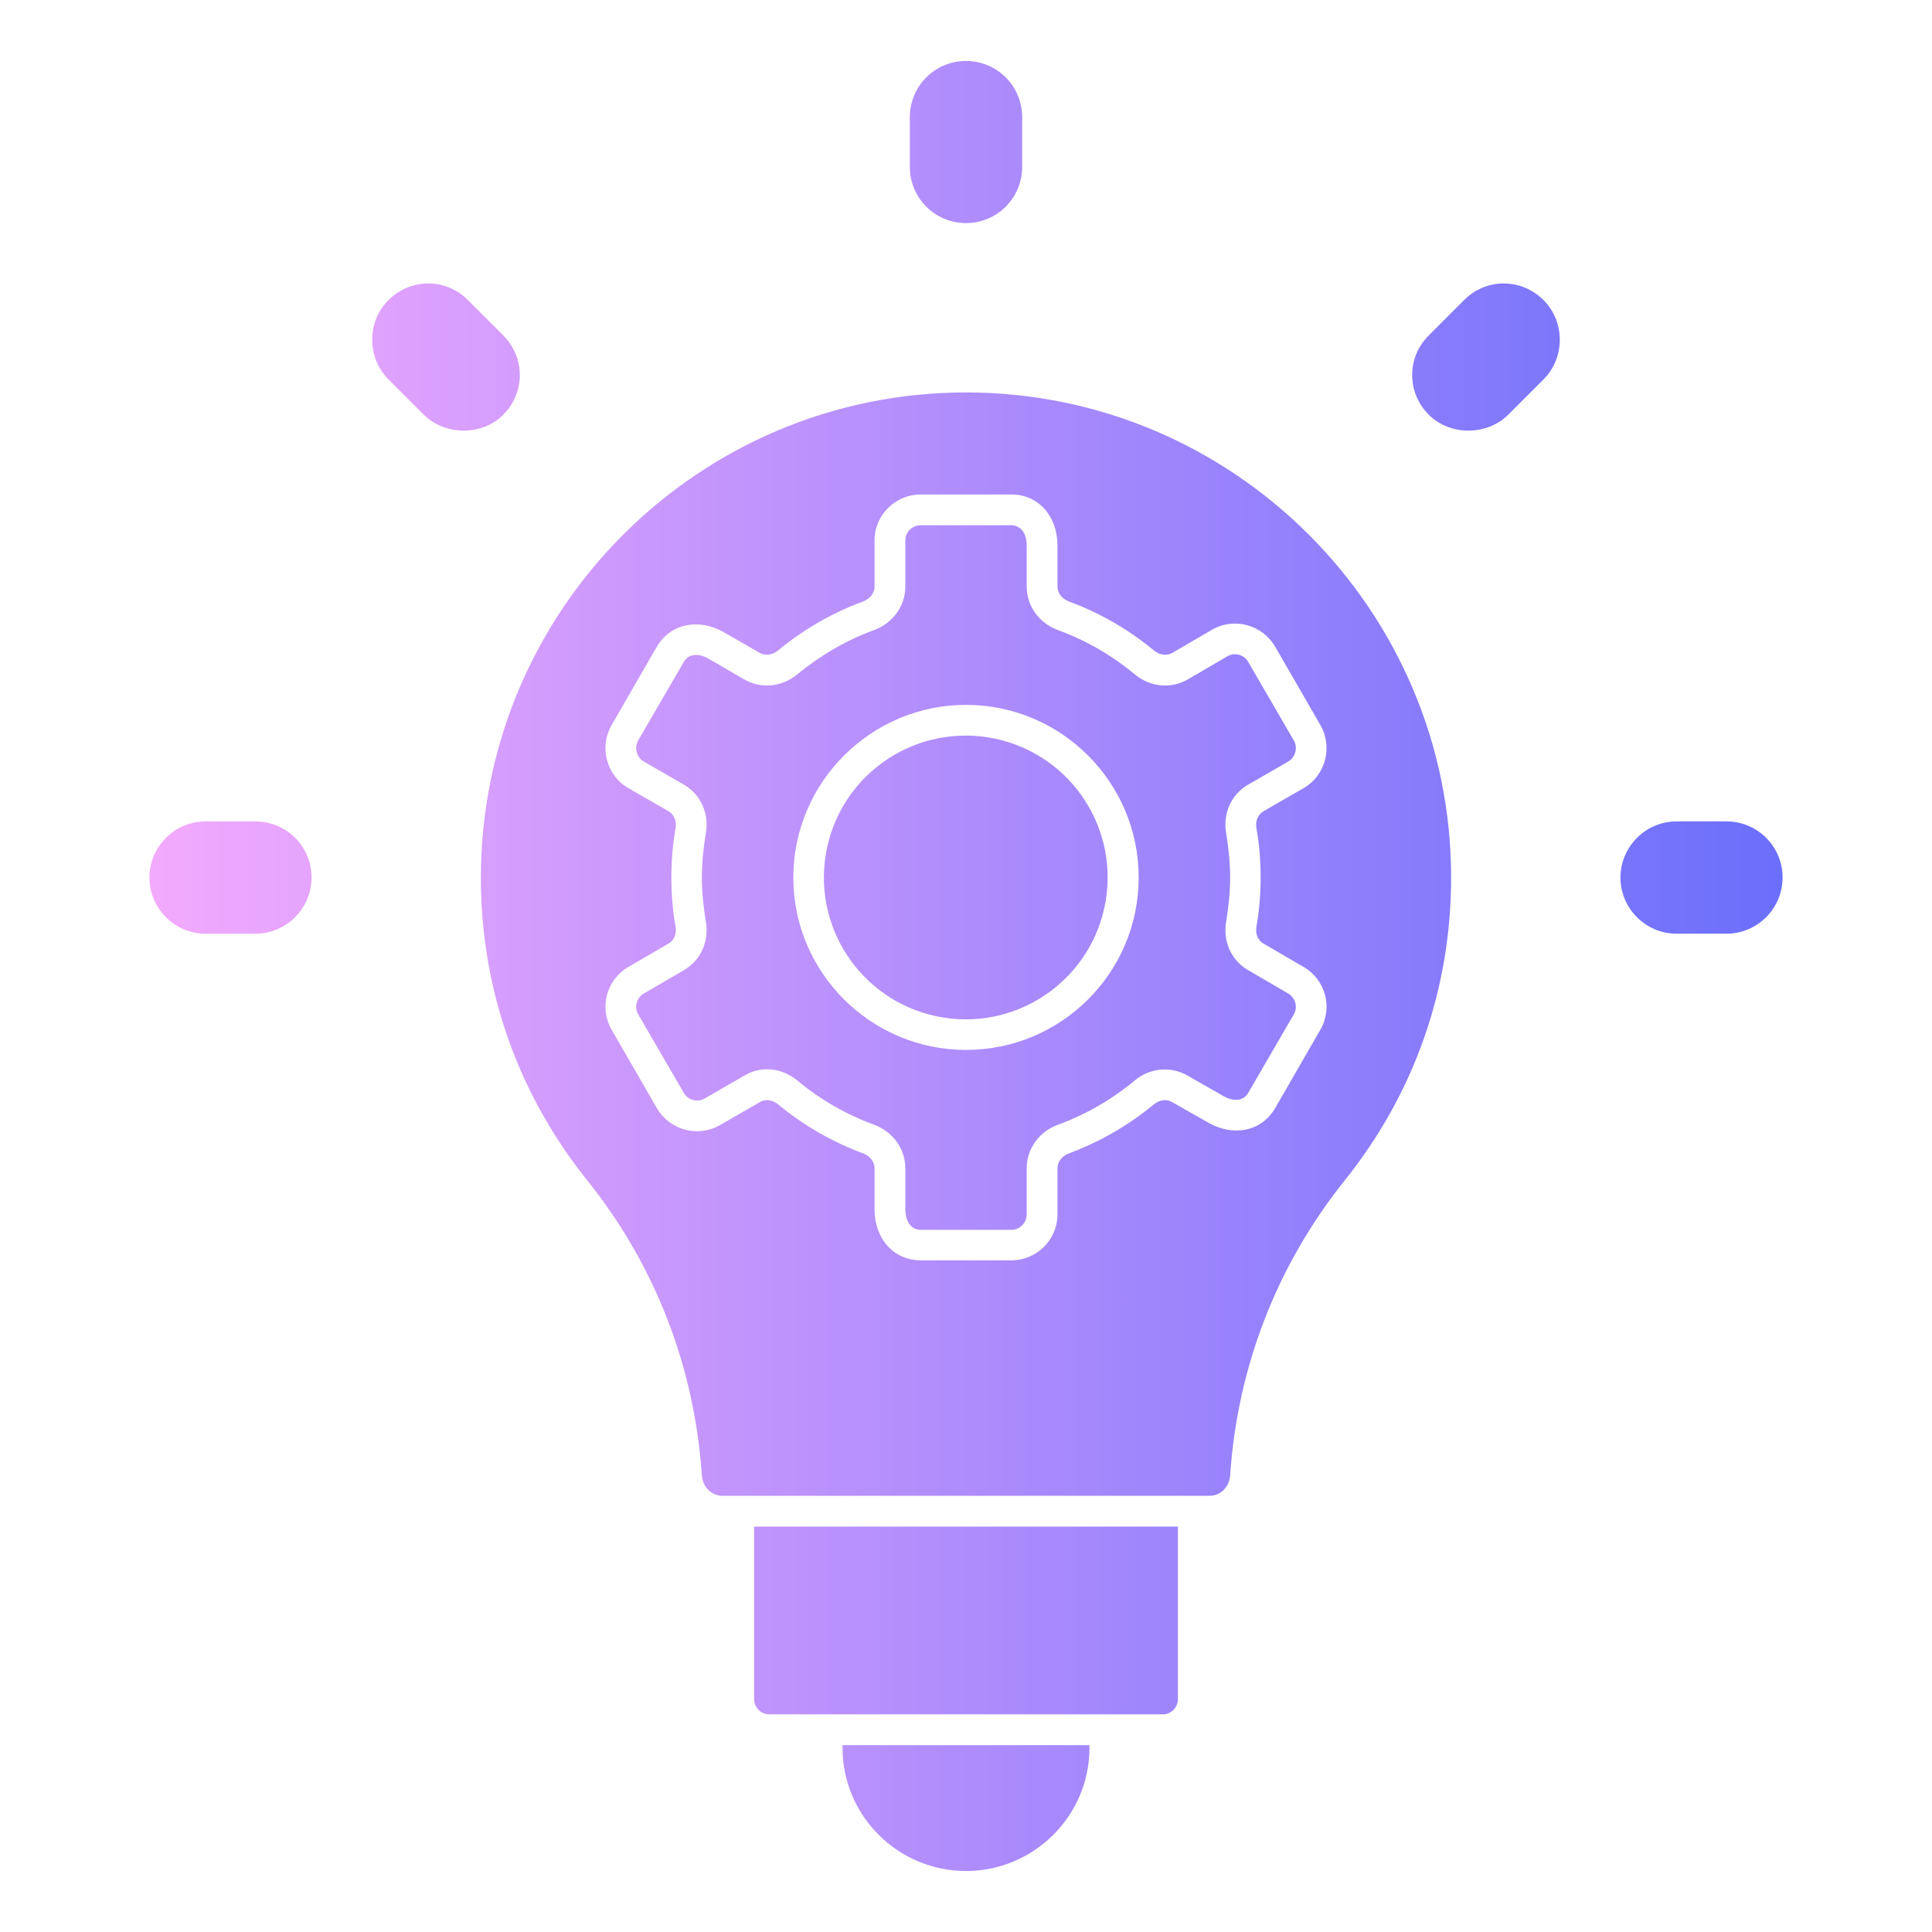
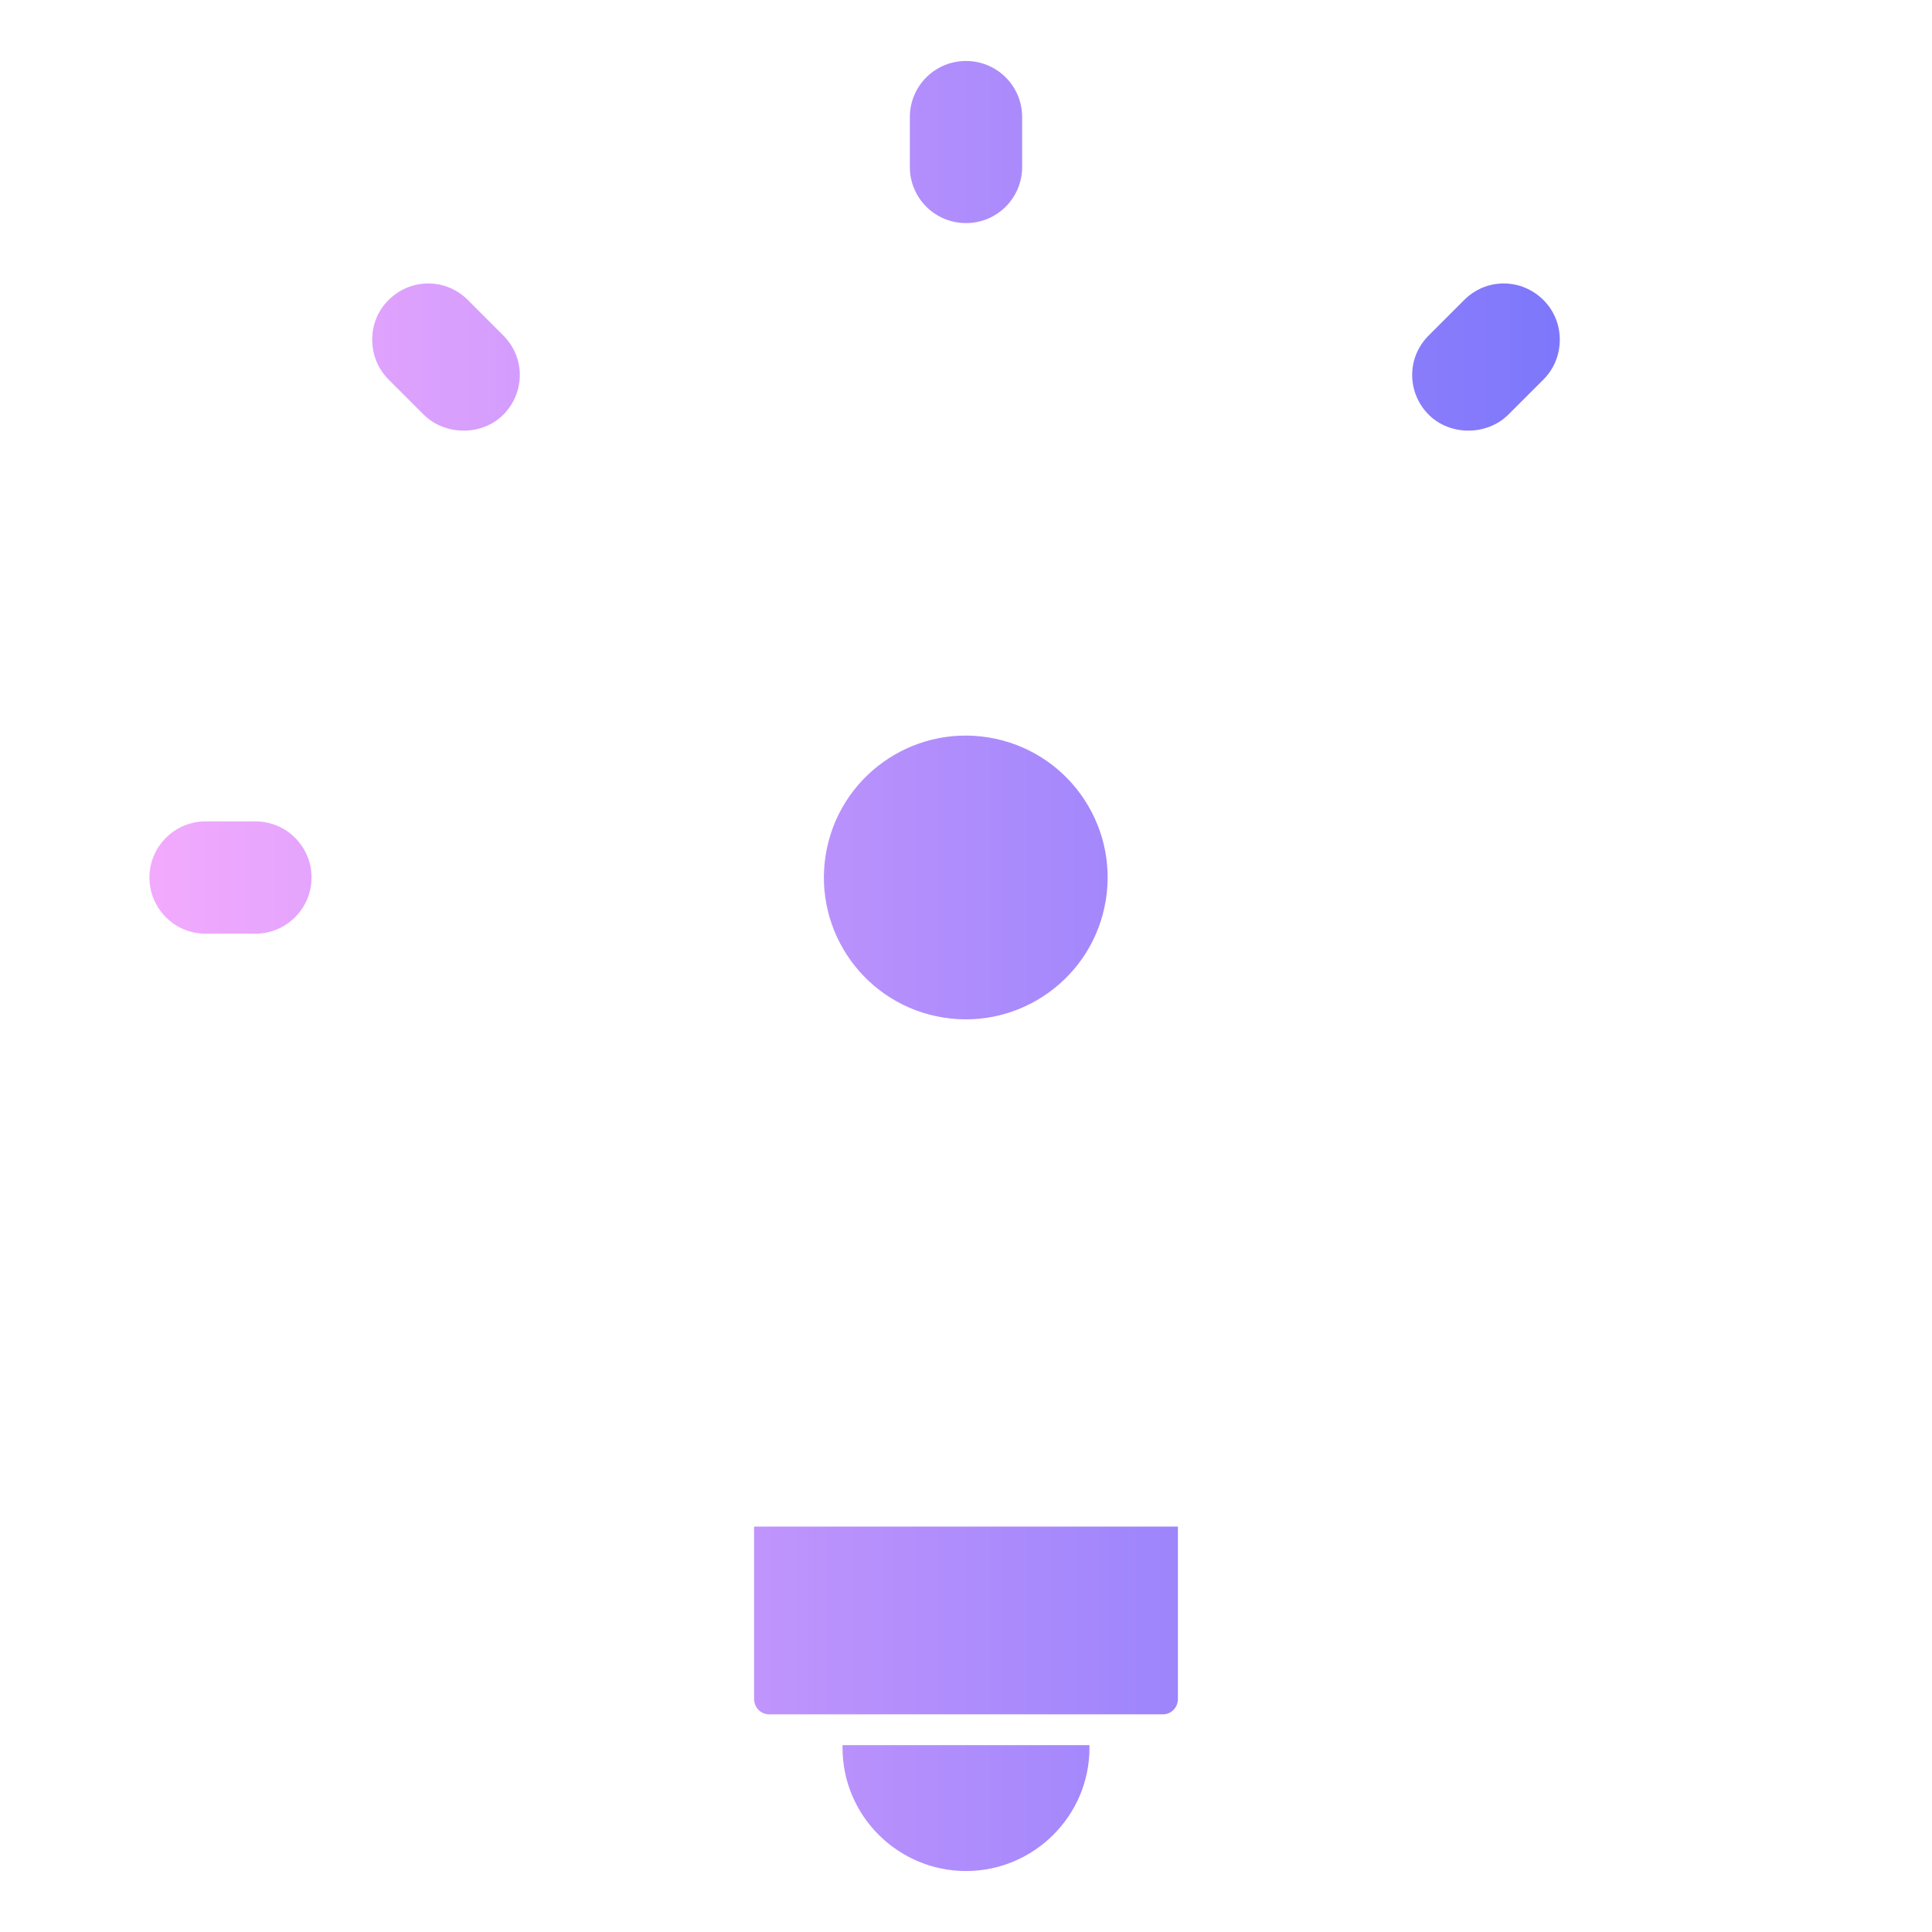
<svg xmlns="http://www.w3.org/2000/svg" xmlns:xlink="http://www.w3.org/1999/xlink" id="Layer_2" viewBox="0 0 64 64" data-name="Layer 2">
  <linearGradient id="New_Gradient_Swatch" gradientUnits="userSpaceOnUse" x1="4.95" x2="59.05" y1="32" y2="32" data-name="New Gradient Swatch">
    <stop offset="0" stop-color="#f2aafd" />
    <stop offset="1" stop-color="#6b6ffb" />
  </linearGradient>
  <linearGradient id="New_Gradient_Swatch-2" gradientTransform="matrix(.16 .987 -.987 .16 55.57 -7.17)" xlink:href="#New_Gradient_Swatch" data-name="New Gradient Swatch" />
  <g fill="url(#New_Gradient_Swatch)">
-     <path d="m32 13c-8.86 0-16.07 7.21-16.07 16.07 0 3.69 1.22 7.16 3.53 10.04 2.24 2.8 3.55 6.17 3.79 9.77.03.38.32.67.68.67h16.14c.36 0 .65-.29.68-.67.24-3.6 1.55-6.97 3.79-9.77 2.31-2.88 3.53-6.35 3.53-10.04 0-8.86-7.21-16.07-16.07-16.07zm9.76 16.07c0 .53-.04 1.08-.14 1.63-.04.23.05.46.24.56l1.32.77c.73.42.98 1.35.56 2.08l-1.5 2.6c-.45.77-1.38.96-2.23.47l-1.18-.67c-.18-.11-.42-.08-.6.07-.85.7-1.8 1.25-2.83 1.63-.23.09-.37.28-.37.49v1.53c0 .84-.69 1.52-1.53 1.52h-3c-.89 0-1.53-.71-1.53-1.69v-1.36c0-.21-.14-.4-.37-.49-1.03-.38-1.98-.93-2.83-1.63-.18-.15-.42-.18-.6-.07l-1.32.76c-.73.42-1.66.17-2.09-.56l-1.5-2.6c-.42-.73-.17-1.66.56-2.08l1.32-.77c.19-.1.28-.33.24-.56-.1-.55-.14-1.1-.14-1.63s.04-1.09.14-1.64c.04-.23-.05-.45-.24-.56l-1.32-.76c-.73-.42-.98-1.36-.56-2.09l1.5-2.6c.45-.76 1.38-.96 2.23-.47l1.18.68c.18.1.42.07.6-.08.85-.7 1.8-1.25 2.83-1.63.23-.09.37-.28.37-.49v-1.53c0-.84.69-1.52 1.53-1.52h3c.89 0 1.53.71 1.53 1.69v1.36c0 .21.14.4.37.49 1.03.38 1.98.93 2.83 1.63.18.15.42.18.6.08l1.32-.77c.73-.42 1.66-.17 2.09.56l1.5 2.6c.42.73.17 1.67-.56 2.09l-1.32.76c-.19.11-.28.33-.24.56.1.55.14 1.1.14 1.64z" />
    <path d="m39.02 50.57v5.71c0 .28-.22.51-.5.51h-13.04c-.28 0-.5-.23-.5-.51v-5.71z" />
    <path d="m36.09 57.81v.09c0 2.25-1.84 4.08-4.09 4.08s-4.09-1.83-4.09-4.08v-.09z" />
    <path d="m33.86 3.88v1.65c0 1.03-.83 1.86-1.86 1.86s-1.86-.83-1.86-1.86v-1.65c0-1.03.83-1.86 1.86-1.86s1.86.83 1.86 1.86z" />
    <path d="m17.22 12.42c0 .5-.2.97-.55 1.32-.7.7-1.92.7-2.63 0l-1.17-1.17c-.35-.35-.54-.82-.54-1.32s.19-.96.54-1.31.82-.55 1.32-.55.96.2 1.31.55l1.17 1.17c.35.35.55.82.55 1.31z" />
    <path d="m10.32 29.07c0 1.02-.83 1.86-1.86 1.86h-1.65c-1.03 0-1.86-.84-1.86-1.86s.83-1.86 1.86-1.86h1.65c1.03 0 1.86.83 1.86 1.86z" />
    <path d="m51.67 11.25c0 .5-.19.97-.54 1.32l-1.17 1.17c-.71.7-1.93.7-2.63 0-.35-.35-.55-.82-.55-1.32s.2-.96.55-1.31l1.17-1.17c.35-.35.81-.55 1.31-.55s.97.2 1.32.55.54.82.54 1.31z" />
-     <path d="m59.05 29.07c0 1.02-.83 1.86-1.86 1.86h-1.65c-1.03 0-1.86-.84-1.86-1.86s.83-1.86 1.86-1.86h1.65c1.03 0 1.86.83 1.86 1.86z" />
-     <path d="m42.67 32.91-1.32-.77c-.56-.32-.85-.96-.73-1.62.08-.49.13-.98.13-1.45s-.05-.97-.13-1.46c-.12-.66.17-1.3.73-1.62l1.32-.76c.24-.14.33-.46.19-.7l-1.51-2.6c-.13-.24-.45-.33-.69-.19l-1.32.77c-.55.32-1.25.25-1.76-.18-.76-.63-1.61-1.12-2.54-1.46-.62-.23-1.03-.8-1.03-1.44v-1.36c0-.41-.2-.67-.51-.67h-3c-.28 0-.51.22-.51.5v1.53c0 .64-.41 1.21-1.03 1.44-.93.34-1.78.84-2.54 1.46-.51.43-1.2.5-1.76.18l-1.17-.68c-.36-.21-.69-.17-.84.1l-1.51 2.6c-.14.24-.05.56.19.7l1.32.76c.56.32.85.96.73 1.62-.08.49-.13.98-.13 1.46s.05.96.13 1.45c.12.66-.17 1.3-.73 1.62l-1.32.77c-.24.14-.33.45-.19.69l1.51 2.6c.13.24.45.33.69.19l1.32-.76c.23-.14.49-.21.75-.21.36 0 .71.13 1.01.38.76.63 1.61 1.12 2.54 1.46.62.23 1.03.8 1.03 1.44v1.36c0 .41.2.68.51.68h3c.28 0 .51-.23.51-.51v-1.53c0-.64.41-1.21 1.03-1.44.93-.34 1.78-.83 2.54-1.46.51-.43 1.2-.49 1.76-.17l1.17.67c.36.21.69.17.84-.1l1.51-2.6c.14-.24.05-.55-.19-.69zm-10.67 1.87c-3.15 0-5.72-2.56-5.72-5.71s2.57-5.72 5.72-5.72 5.72 2.56 5.72 5.72-2.57 5.71-5.72 5.71z" />
  </g>
  <circle cx="32" cy="29.07" fill="url(#New_Gradient_Swatch-2)" r="4.7" transform="matrix(.16 -.987 .987 .16 -1.82 56)" />
</svg>